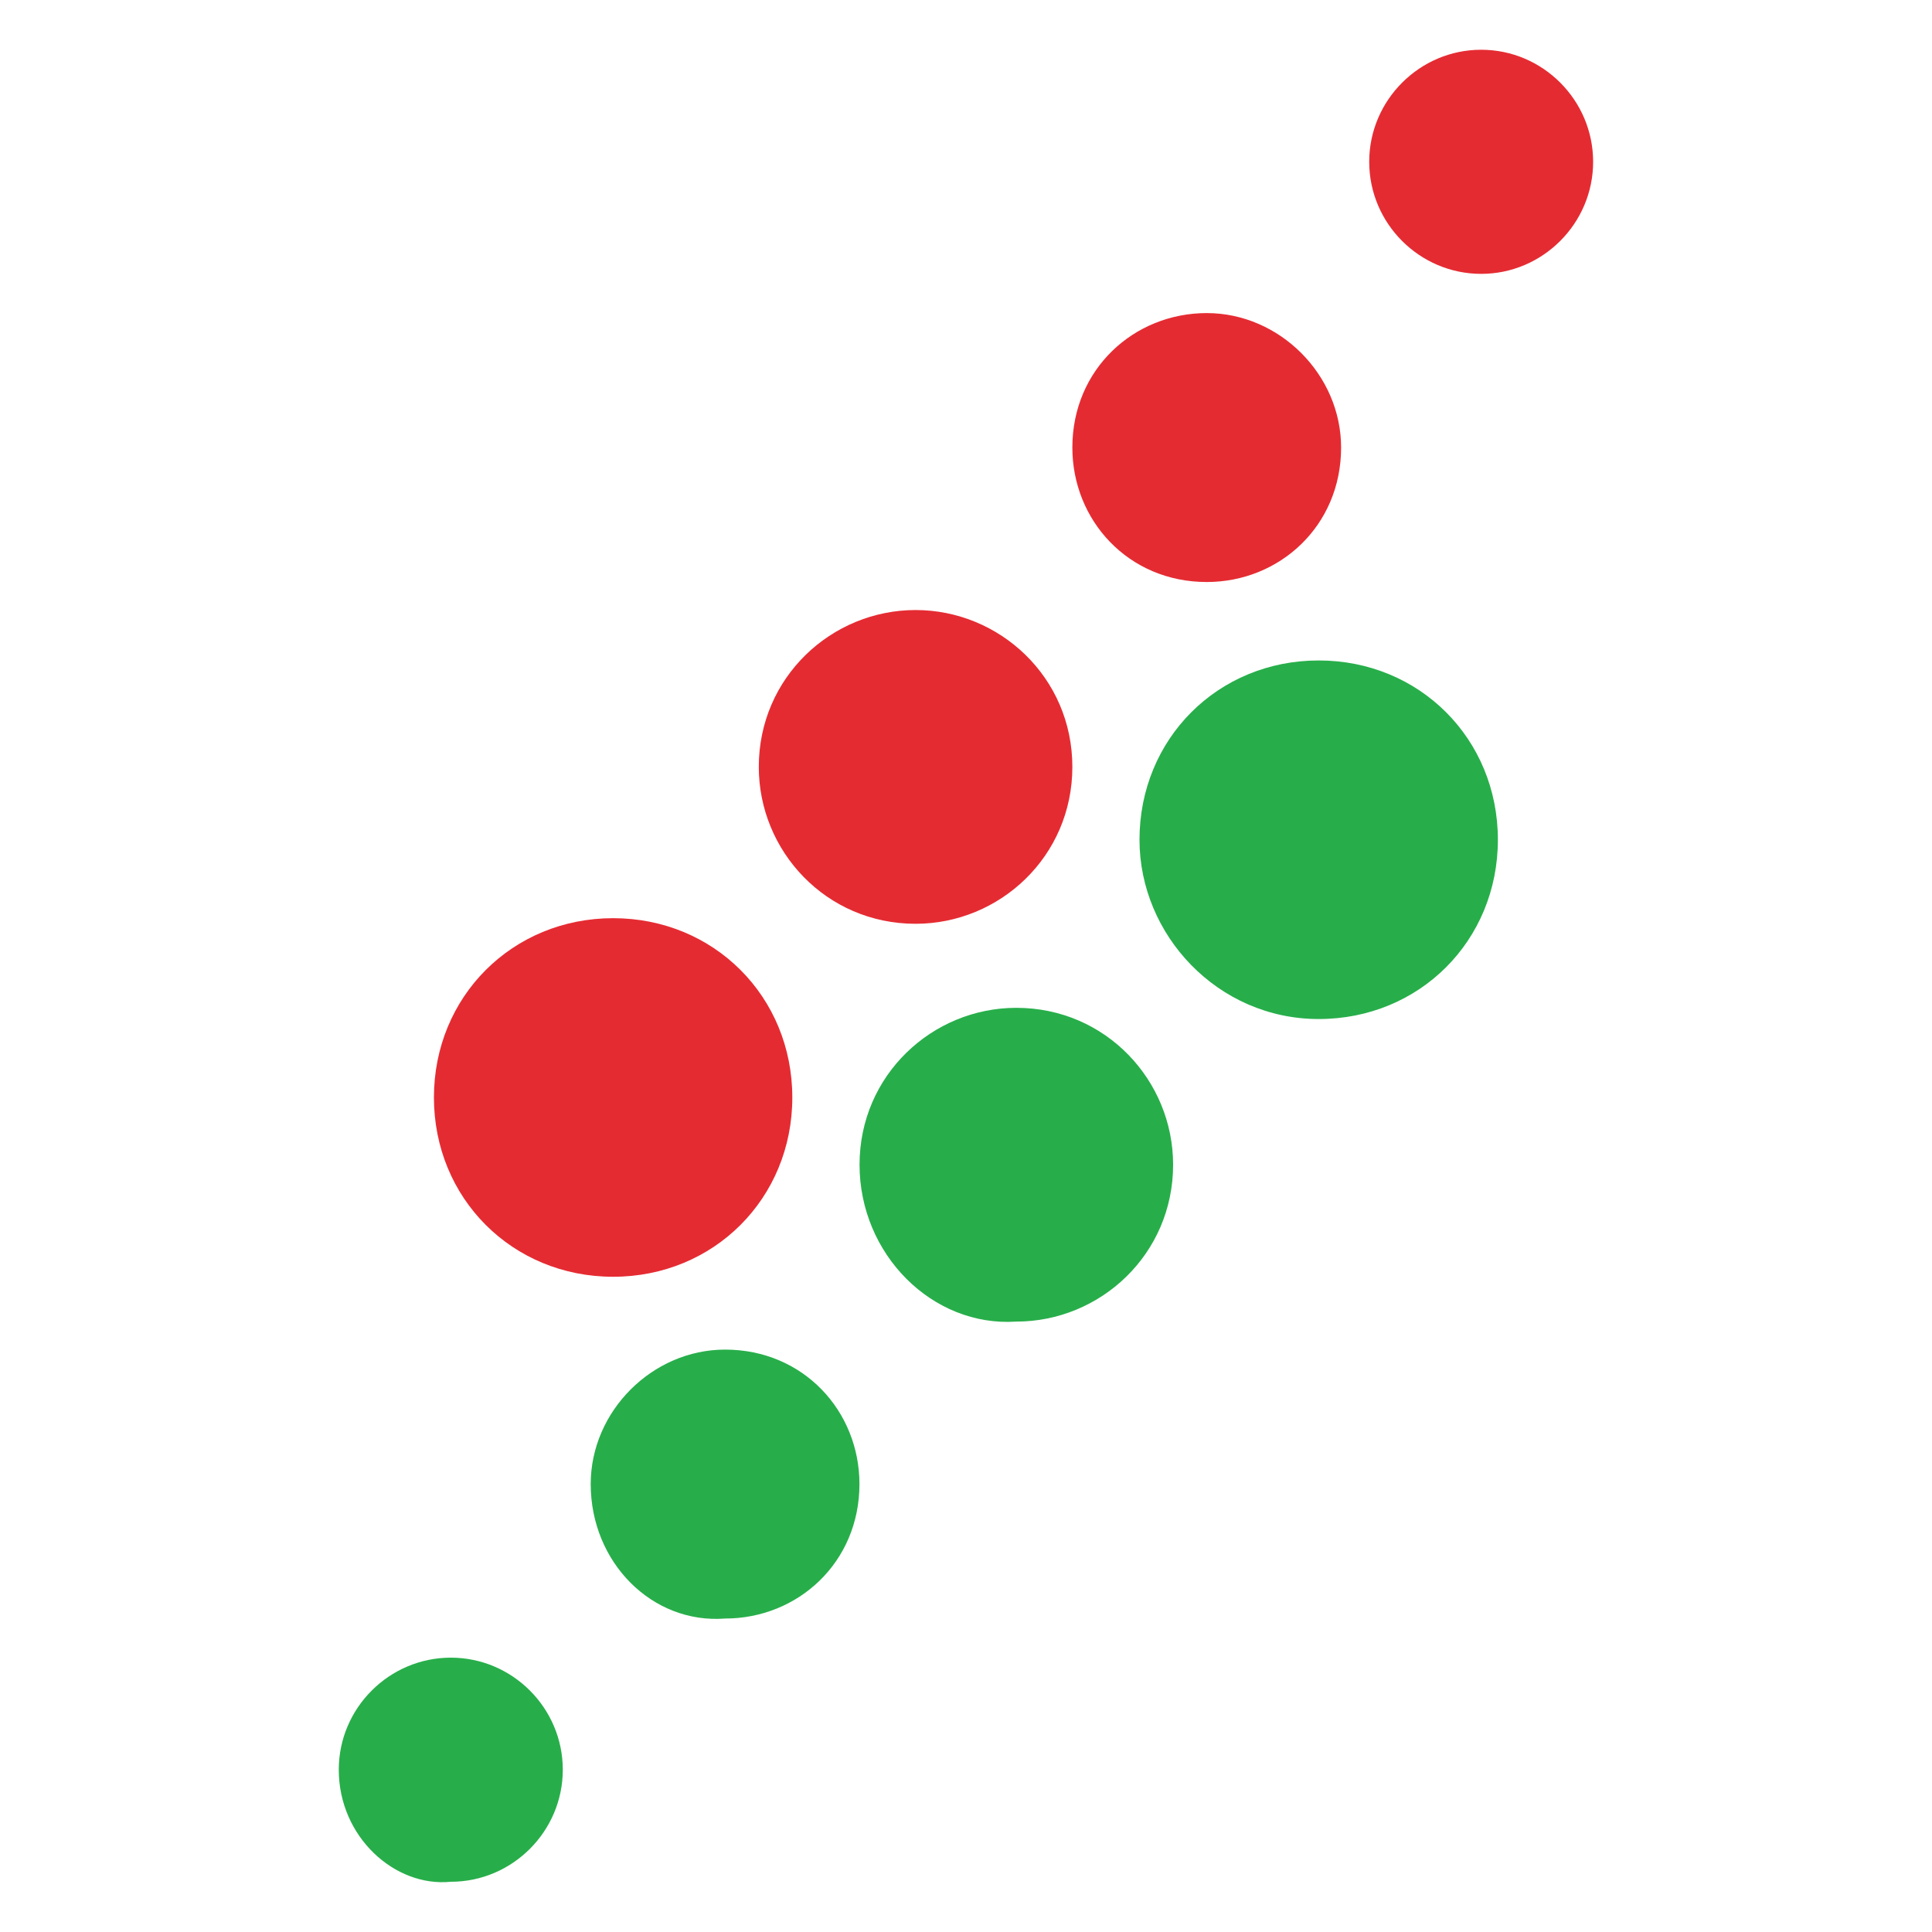
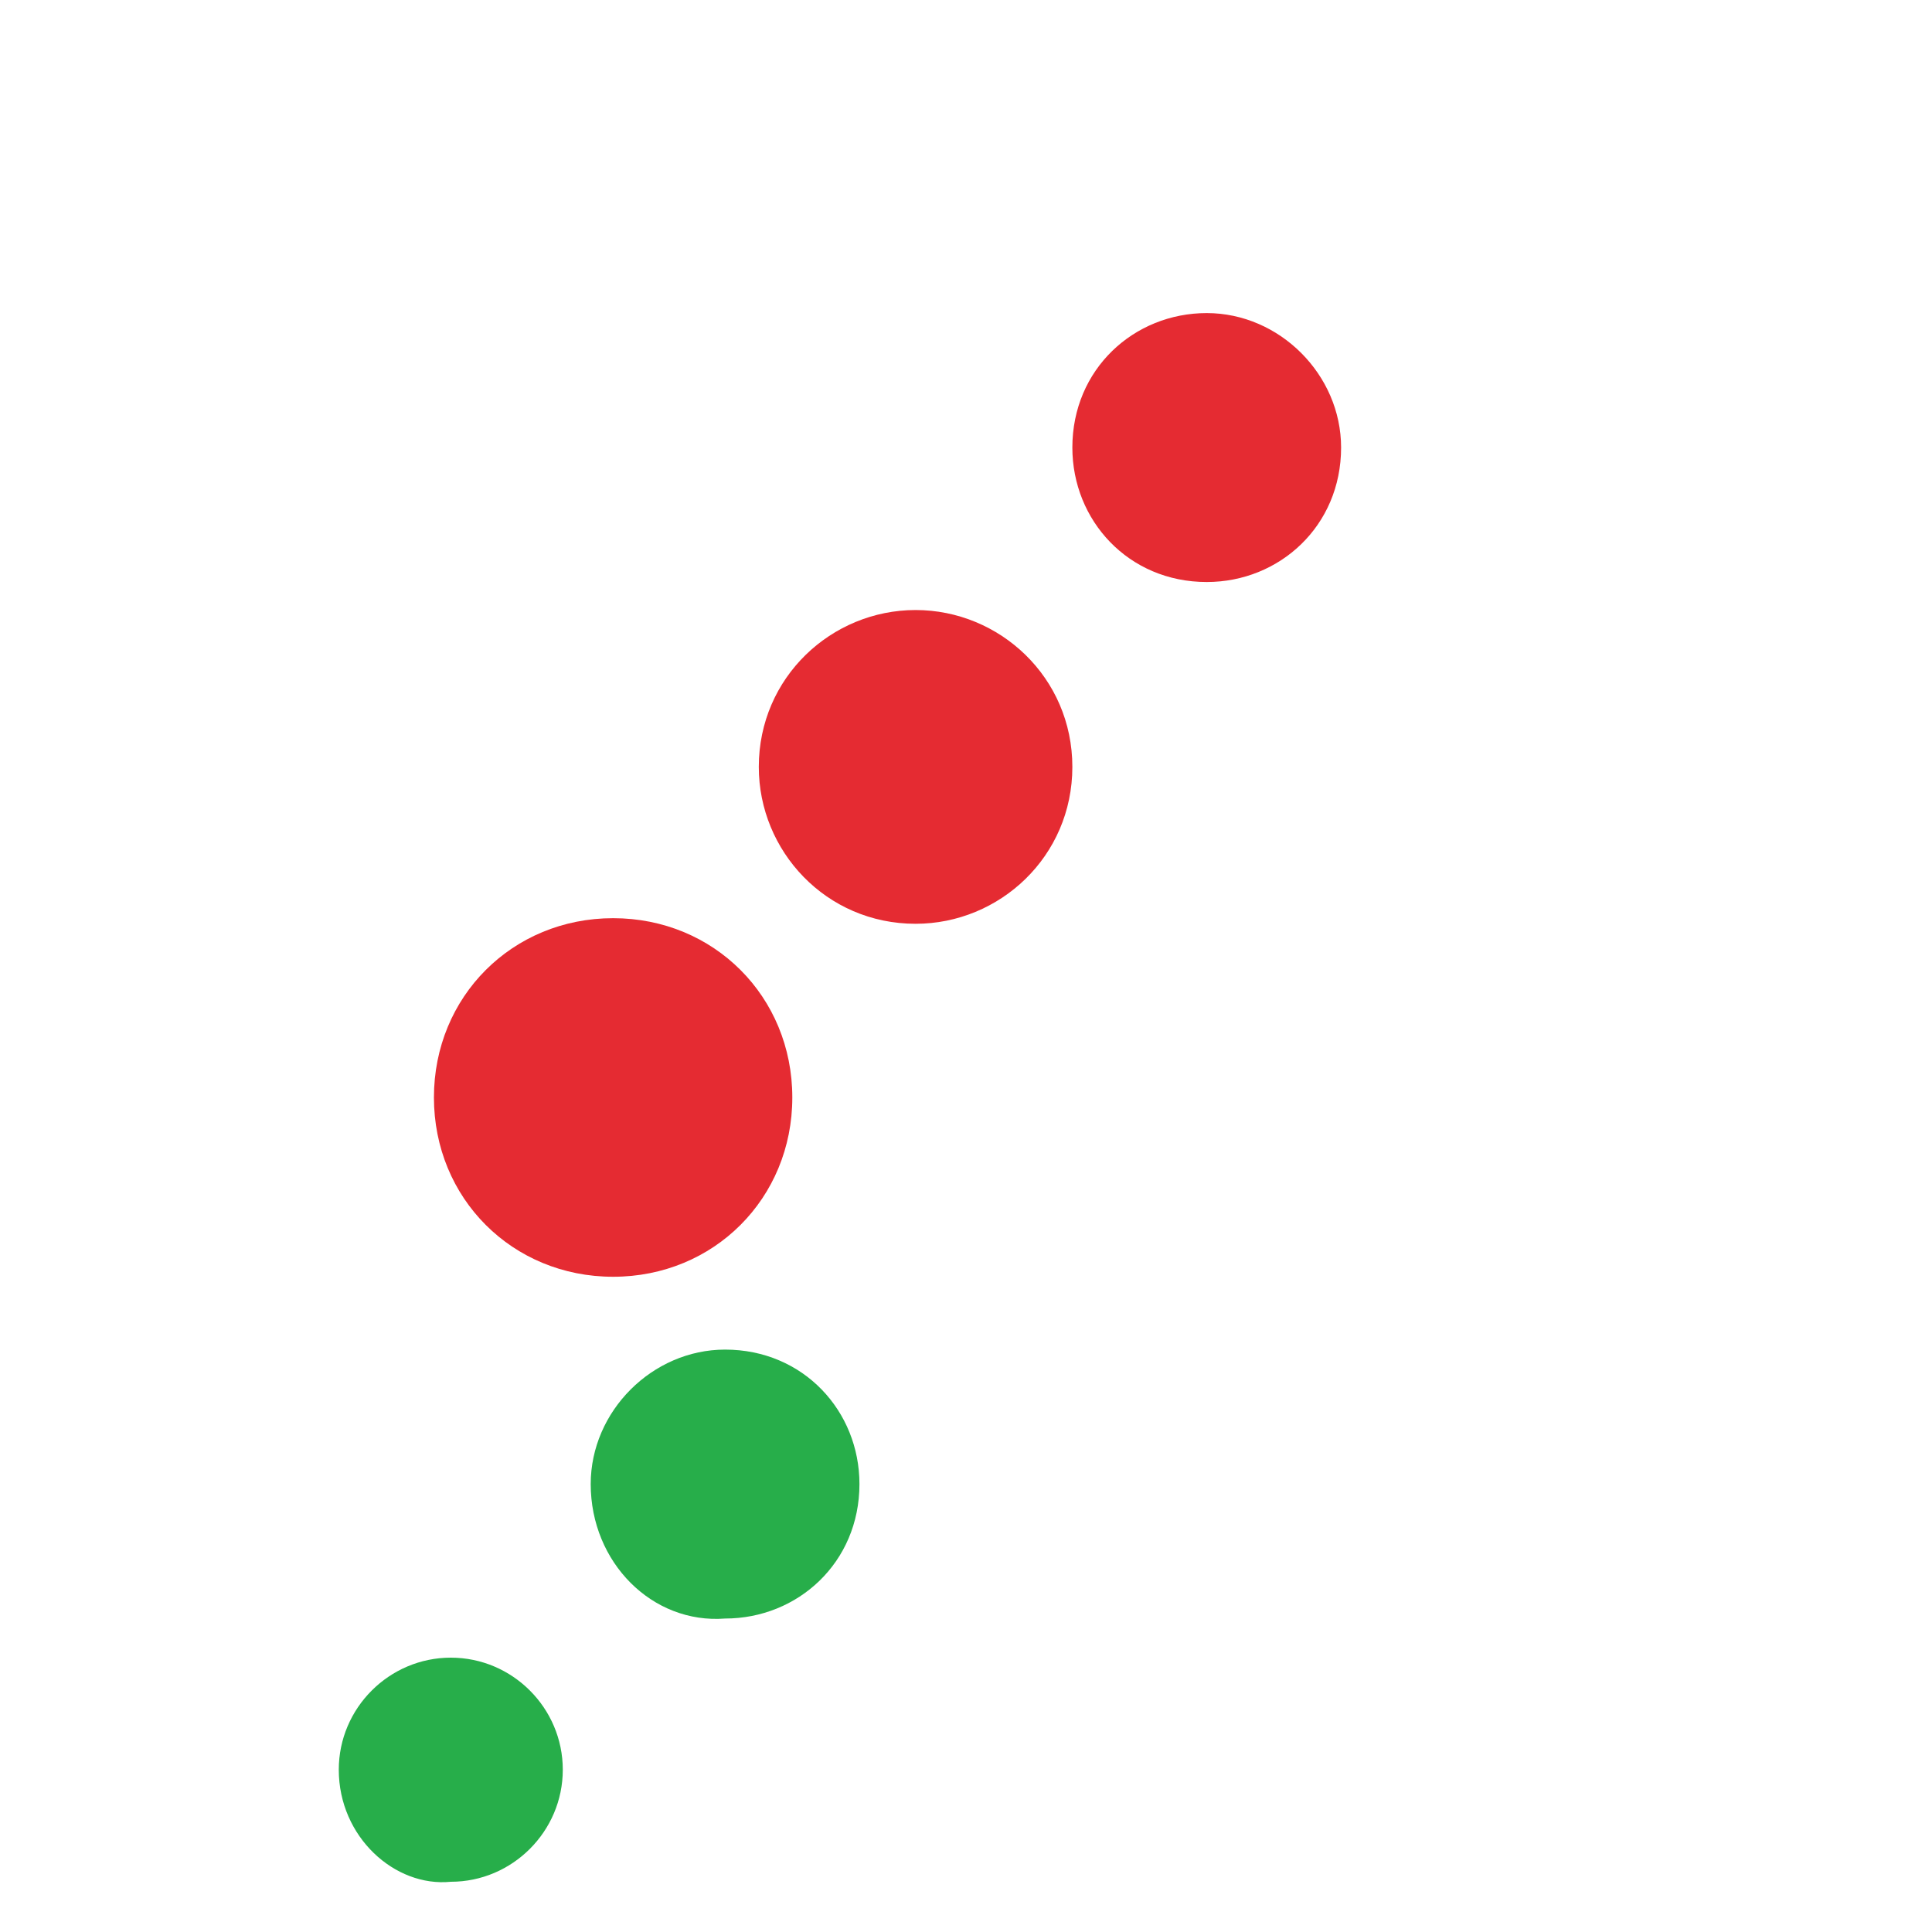
<svg xmlns="http://www.w3.org/2000/svg" width="512" height="512" viewBox="0 0 20 20">
  <g transform="translate(-62.873,-57.396)">
    <g id="g156" transform="translate(152.94,3.105)">
-       <path d="m -73.575,55.966 c 0,0.638 -0.522,1.16 -1.159,1.16 -0.638,0 -1.159,-0.522 -1.159,-1.16 0,-0.638 0.522,-1.16 1.159,-1.16 0.638,0 1.159,0.522 1.159,1.16 z" fill="#e52b32" style="stroke-width:0.265" />
      <path d="m -76.184,58.924 c 0,0.812 -0.638,1.392 -1.391,1.392 -0.811,0 -1.391,-0.638 -1.391,-1.392 0,-0.812 0.638,-1.392 1.391,-1.392 0.754,0 1.391,0.638 1.391,1.392 z" fill="#e52b32" style="stroke-width:0.265" />
      <path d="m -78.966,62.23 c 0,0.928 -0.754,1.624 -1.623,1.624 -0.928,0 -1.623,-0.754 -1.623,-1.624 0,-0.928 0.754,-1.624 1.623,-1.624 0.869,0 1.623,0.696 1.623,1.624 z" fill="#e52b32" style="stroke-width:0.265" />
      <path d="m -81.865,65.652 c 0,1.044 -0.812,1.856 -1.855,1.856 -1.043,0 -1.855,-0.812 -1.855,-1.856 0,-1.044 0.812,-1.856 1.855,-1.856 1.044,0 1.855,0.812 1.855,1.856 z" fill="#e52b32" style="stroke-width:0.265" />
-       <path d="m -86.56,72.611 c 0,-0.638 0.522,-1.16 1.16,-1.16 0.638,0 1.159,0.522 1.159,1.16 0,0.638 -0.522,1.16 -1.159,1.16 -0.58,0.058 -1.16,-0.464 -1.16,-1.16 z" fill="#27ae4a" style="stroke-width:0.265" />
+       <path d="m -86.56,72.611 c 0,-0.638 0.522,-1.16 1.16,-1.16 0.638,0 1.159,0.522 1.159,1.16 0,0.638 -0.522,1.16 -1.159,1.16 -0.58,0.058 -1.16,-0.464 -1.16,-1.16 " fill="#27ae4a" style="stroke-width:0.265" />
      <path d="m -83.952,69.654 c 0,-0.754 0.638,-1.392 1.391,-1.392 0.812,0 1.391,0.638 1.391,1.392 0,0.812 -0.638,1.392 -1.391,1.392 -0.754,0.058 -1.391,-0.58 -1.391,-1.392 z" fill="#27ae4a" style="stroke-width:0.265" />
-       <path d="m -81.169,66.348 c 0,-0.928 0.754,-1.624 1.623,-1.624 0.928,0 1.623,0.754 1.623,1.624 0,0.928 -0.754,1.624 -1.623,1.624 -0.869,0.058 -1.623,-0.696 -1.623,-1.624 z" fill="#27ae4a" style="stroke-width:0.265" />
-       <path d="m -78.271,62.984 c 0,-1.044 0.811,-1.856 1.855,-1.856 1.044,0 1.855,0.812 1.855,1.856 0,1.044 -0.811,1.856 -1.855,1.856 -1.044,0 -1.855,-0.87 -1.855,-1.856 z" fill="#27ae4a" style="stroke-width:0.265" />
    </g>
  </g>
</svg>